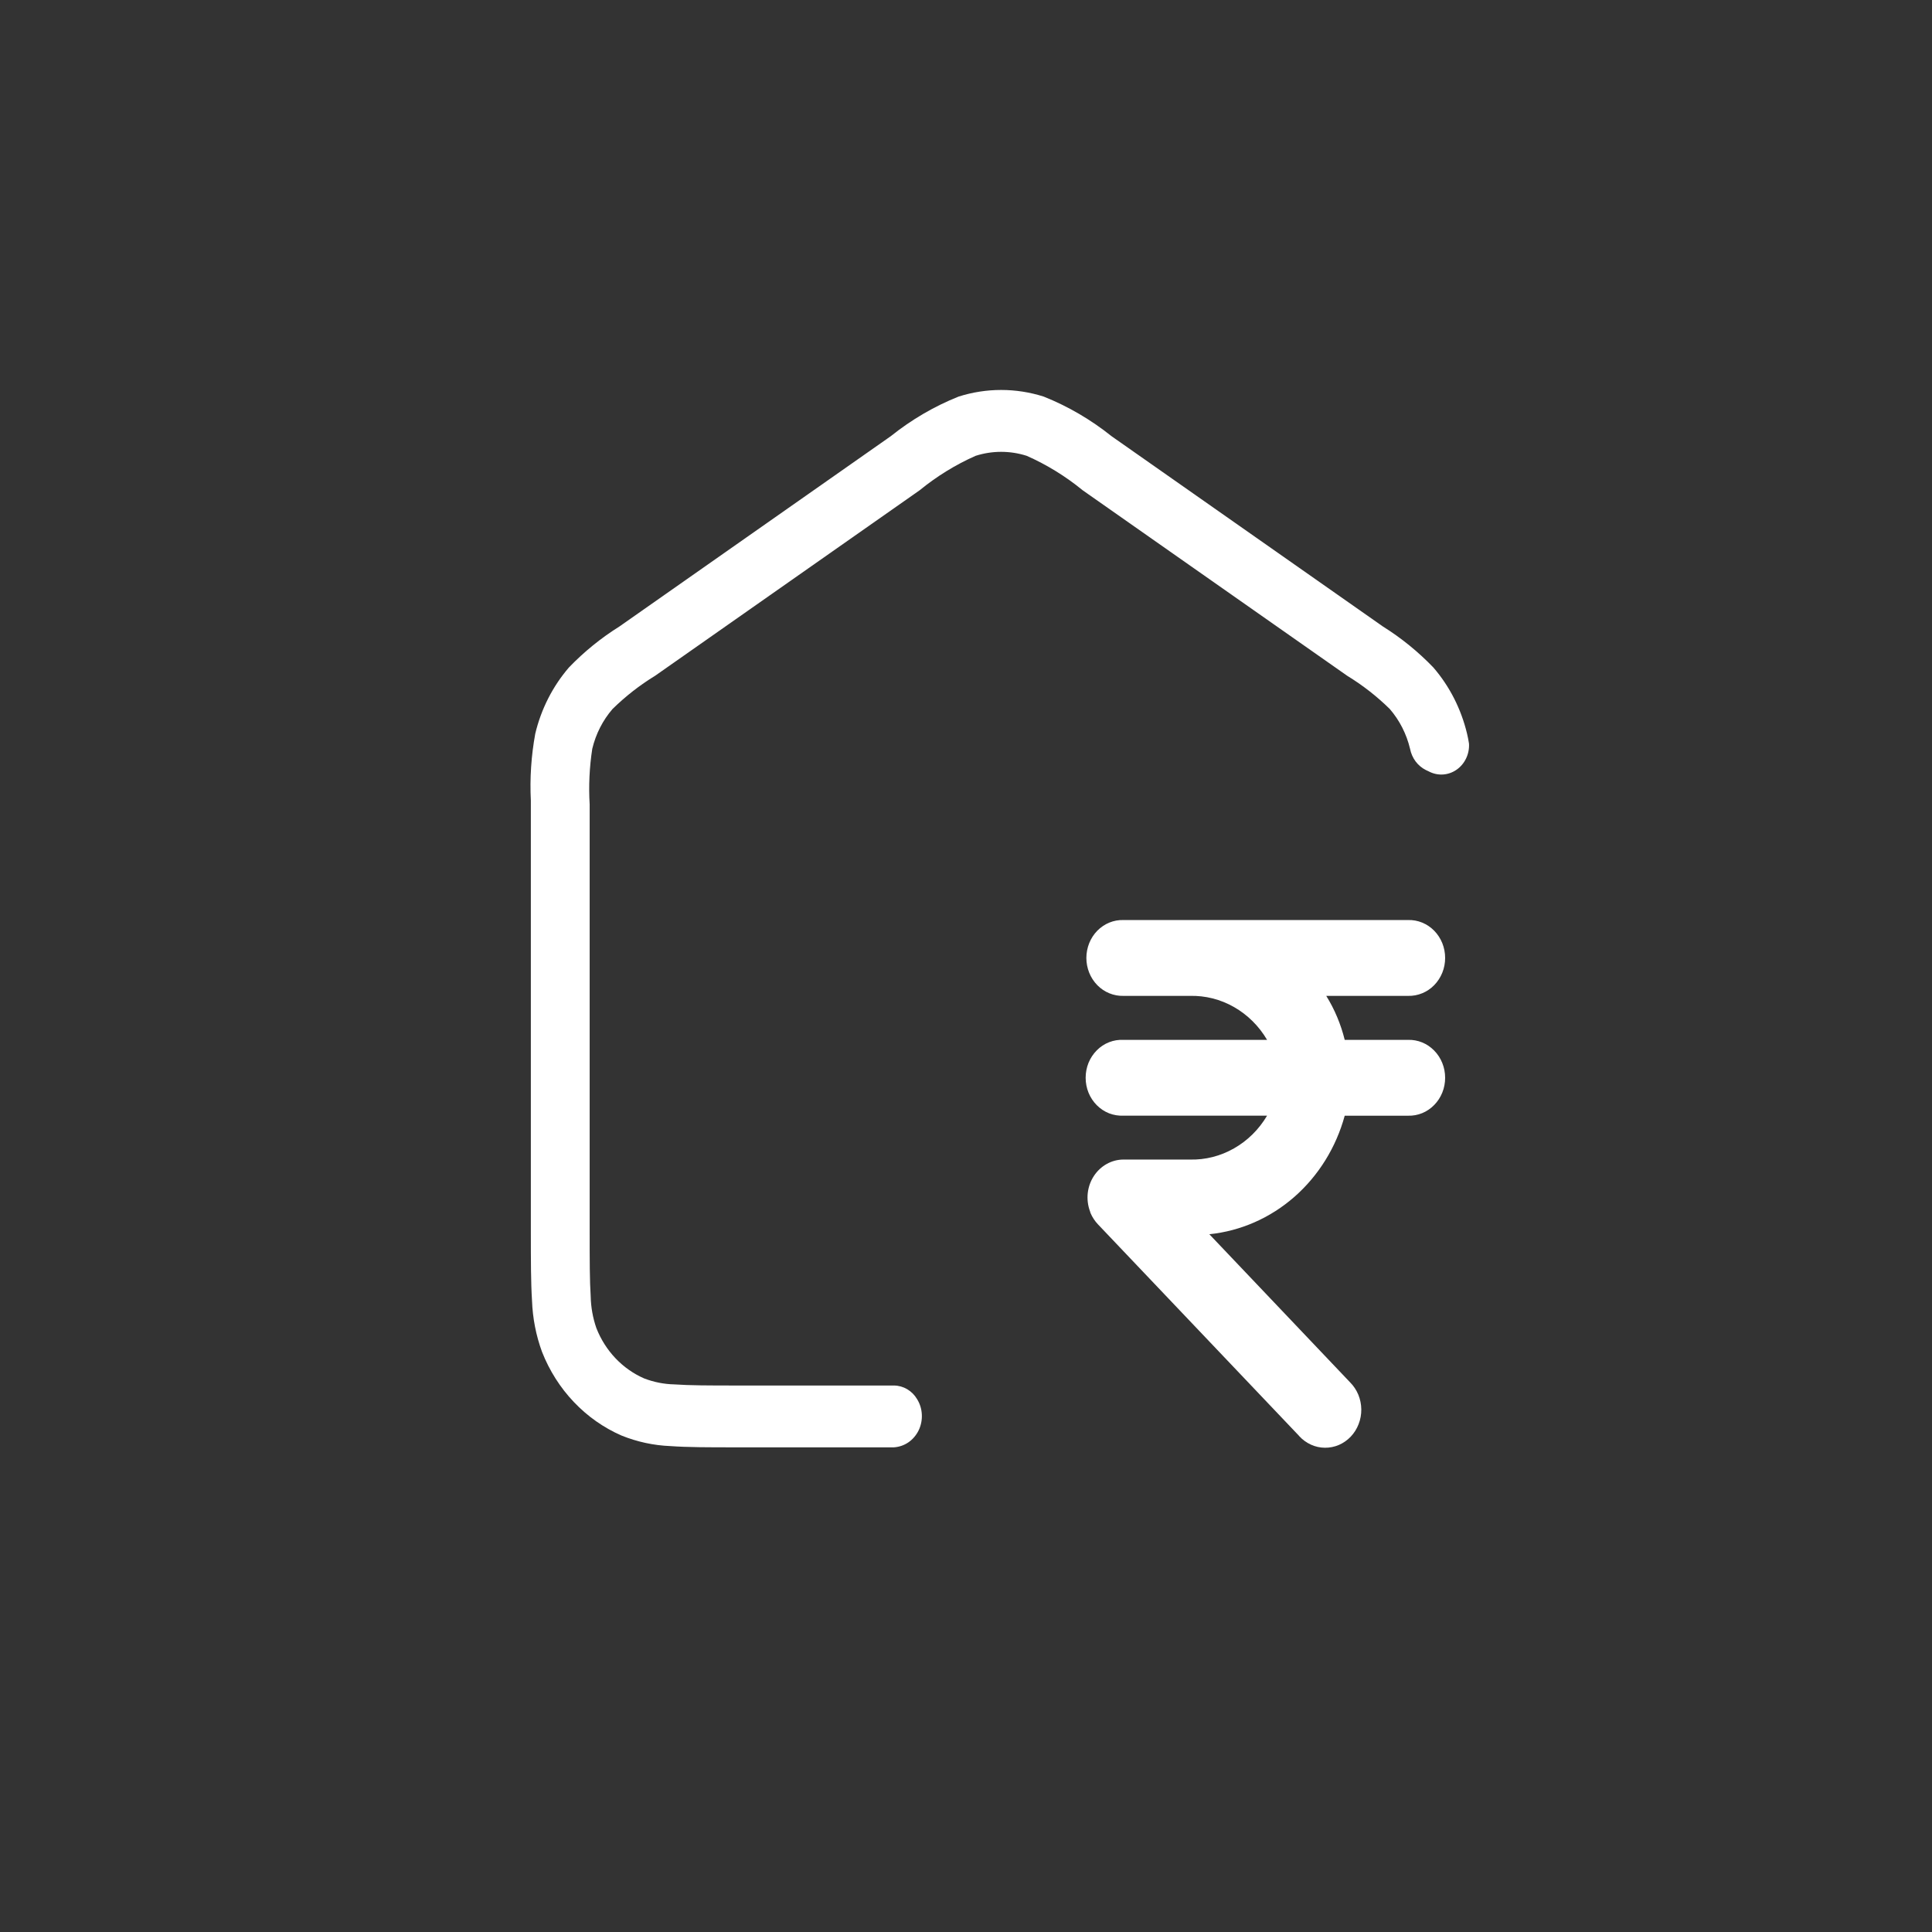
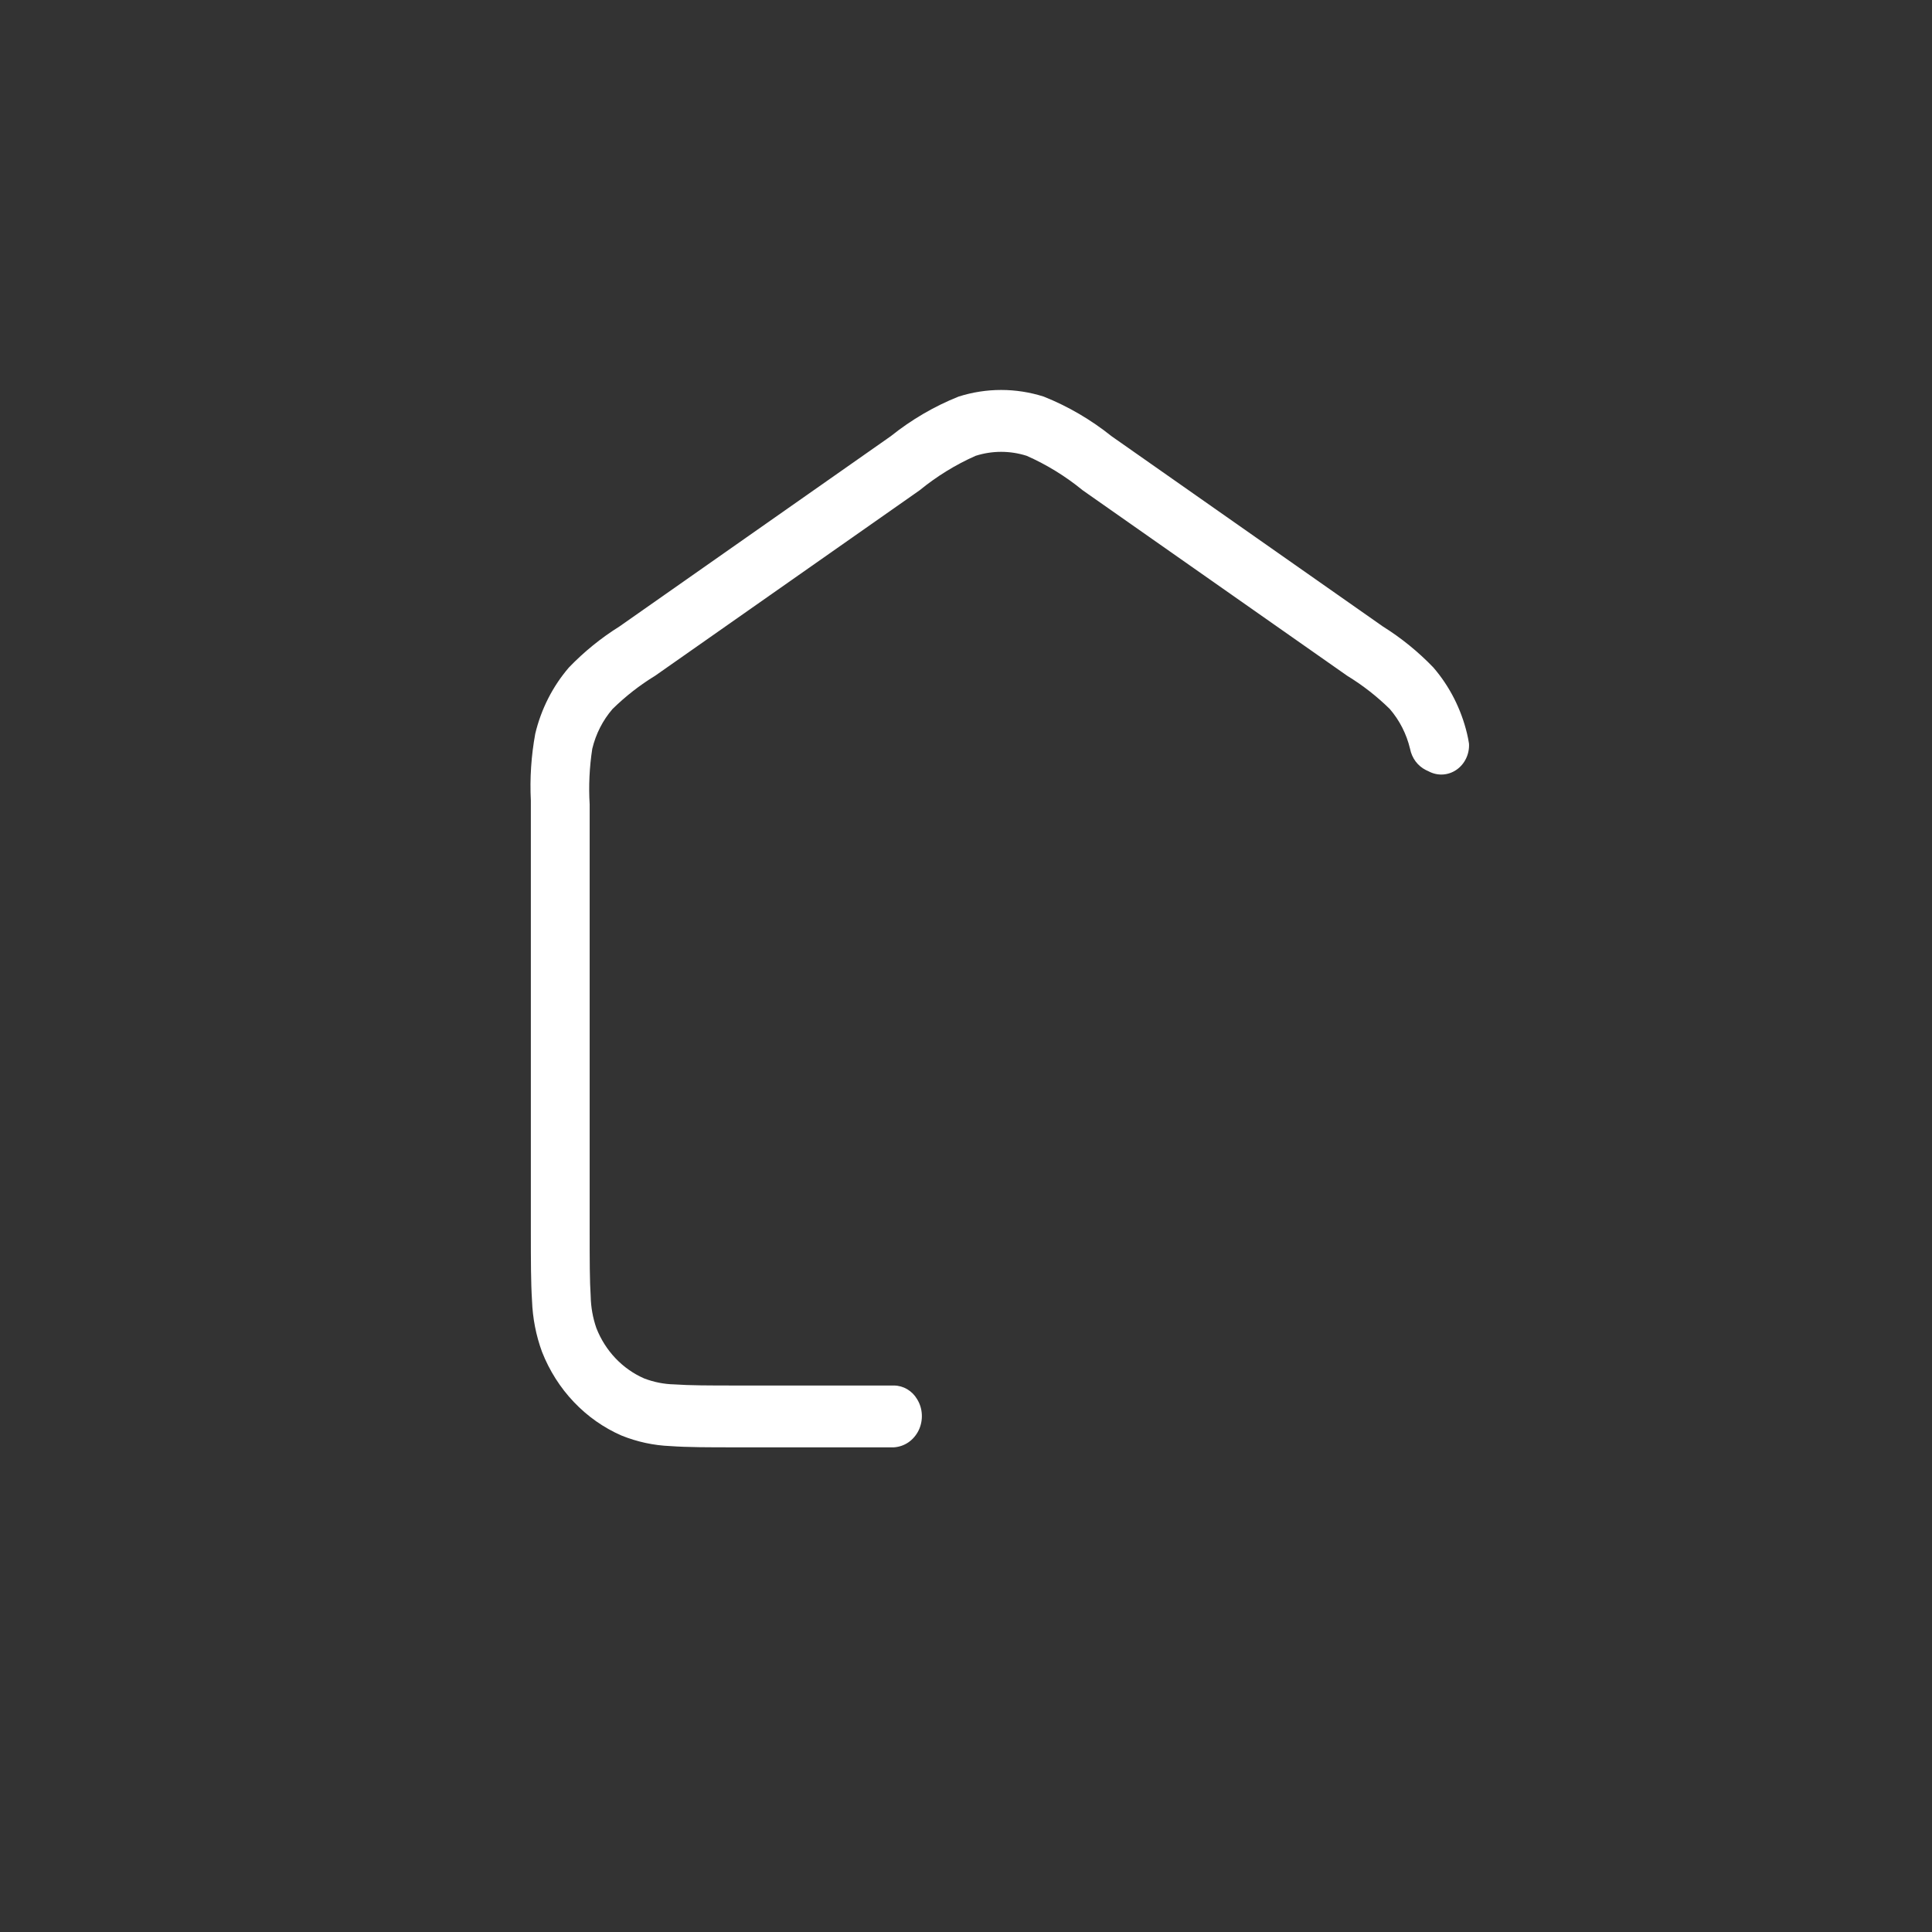
<svg xmlns="http://www.w3.org/2000/svg" width="43" height="43" viewBox="0 0 43 43" fill="none">
  <rect x="0" y="0" width="43" height="43" fill="#333333" stroke="none" />
  <g clip-path="url(#clip0_193_1221)">
    <path fill-rule="evenodd" clip-rule="evenodd" d="M22.851 10.145C22.48 10.027 22.085 10.027 21.714 10.145C21.269 10.342 20.85 10.6 20.468 10.912L14.58 15.041C14.239 15.249 13.922 15.497 13.633 15.78C13.416 16.031 13.261 16.335 13.182 16.665C13.119 17.075 13.099 17.49 13.124 17.904V27.395C13.124 28.046 13.124 28.5 13.147 28.855C13.152 29.096 13.195 29.334 13.274 29.561C13.473 30.067 13.855 30.469 14.336 30.679C14.552 30.762 14.779 30.807 15.008 30.812C15.345 30.836 15.777 30.837 16.395 30.837H19.898C20.002 30.838 20.103 30.867 20.193 30.92C20.283 30.974 20.359 31.05 20.413 31.143C20.476 31.245 20.512 31.363 20.517 31.484C20.523 31.606 20.498 31.727 20.446 31.835C20.393 31.943 20.315 32.035 20.218 32.102C20.121 32.168 20.009 32.206 19.894 32.213H16.371C15.781 32.213 15.306 32.213 14.918 32.185C14.547 32.17 14.181 32.091 13.834 31.951C13.437 31.778 13.077 31.525 12.773 31.205C12.469 30.886 12.228 30.506 12.064 30.089C11.93 29.724 11.855 29.339 11.841 28.948C11.815 28.541 11.815 28.04 11.815 27.42V17.819C11.79 17.321 11.823 16.821 11.913 16.33C12.044 15.781 12.302 15.274 12.663 14.855C13.001 14.504 13.379 14.198 13.787 13.943L13.854 13.896L19.742 9.767L19.826 9.708C20.286 9.34 20.794 9.043 21.334 8.827C21.953 8.63 22.612 8.63 23.23 8.827C23.771 9.043 24.279 9.34 24.739 9.708L24.823 9.767L30.711 13.896L30.778 13.943C31.186 14.198 31.563 14.504 31.901 14.855C32.263 15.274 32.521 15.781 32.652 16.33C32.669 16.402 32.684 16.476 32.695 16.55C32.702 16.664 32.679 16.779 32.63 16.881C32.581 16.983 32.508 17.07 32.416 17.133C32.325 17.196 32.219 17.232 32.111 17.238C32.002 17.244 31.893 17.219 31.796 17.167L31.736 17.139C31.646 17.094 31.568 17.028 31.506 16.946C31.445 16.864 31.403 16.767 31.383 16.665C31.304 16.335 31.149 16.031 30.932 15.78C30.644 15.497 30.326 15.249 29.985 15.041L24.097 10.912C23.716 10.6 23.297 10.342 22.851 10.145Z" fill="white" />
-     <path d="M28.916 31.961L24.436 27.249C24.368 27.177 24.312 27.092 24.272 26.999C24.272 26.994 24.268 26.988 24.266 26.983C24.264 26.978 24.266 26.978 24.266 26.976C24.264 26.973 24.263 26.97 24.262 26.966C24.26 26.962 24.258 26.957 24.257 26.952C24.211 26.825 24.195 26.687 24.21 26.552C24.226 26.416 24.272 26.287 24.346 26.174C24.419 26.062 24.517 25.97 24.632 25.906C24.747 25.842 24.875 25.808 25.004 25.808H26.483C26.826 25.817 27.164 25.731 27.465 25.559C27.767 25.388 28.02 25.137 28.201 24.831H25.004C24.896 24.836 24.787 24.818 24.685 24.779C24.583 24.739 24.49 24.677 24.412 24.599C24.333 24.52 24.27 24.425 24.227 24.32C24.185 24.215 24.163 24.102 24.163 23.987C24.163 23.873 24.185 23.76 24.227 23.655C24.27 23.55 24.333 23.455 24.412 23.376C24.49 23.297 24.583 23.236 24.685 23.196C24.787 23.156 24.896 23.139 25.004 23.144H28.201C28.021 22.837 27.767 22.586 27.466 22.414C27.165 22.242 26.826 22.156 26.483 22.165H25.004C24.897 22.168 24.79 22.148 24.69 22.107C24.59 22.066 24.499 22.005 24.422 21.926C24.345 21.847 24.284 21.753 24.242 21.649C24.201 21.545 24.179 21.434 24.179 21.321C24.179 21.208 24.201 21.096 24.242 20.992C24.284 20.888 24.345 20.794 24.422 20.715C24.499 20.637 24.59 20.575 24.69 20.534C24.79 20.493 24.897 20.474 25.004 20.477H31.339C31.446 20.474 31.553 20.493 31.653 20.534C31.753 20.575 31.844 20.637 31.921 20.715C31.998 20.794 32.059 20.888 32.101 20.992C32.143 21.096 32.164 21.208 32.164 21.321C32.164 21.434 32.143 21.545 32.101 21.649C32.059 21.753 31.998 21.847 31.921 21.926C31.844 22.005 31.753 22.066 31.653 22.107C31.553 22.148 31.446 22.168 31.339 22.165H29.518C29.705 22.466 29.843 22.797 29.929 23.144H31.339C31.446 23.141 31.553 23.16 31.653 23.201C31.753 23.242 31.844 23.304 31.921 23.383C31.998 23.461 32.059 23.555 32.101 23.66C32.143 23.763 32.164 23.875 32.164 23.988C32.164 24.101 32.143 24.213 32.101 24.317C32.059 24.421 31.998 24.515 31.921 24.593C31.844 24.672 31.753 24.734 31.653 24.775C31.553 24.816 31.446 24.835 31.339 24.832H29.929C29.736 25.539 29.345 26.168 28.808 26.639C28.271 27.109 27.611 27.399 26.916 27.47L30.05 30.768C30.128 30.846 30.189 30.939 30.232 31.042C30.274 31.145 30.297 31.256 30.298 31.369C30.299 31.481 30.279 31.593 30.238 31.697C30.198 31.801 30.139 31.895 30.063 31.975C29.988 32.054 29.898 32.117 29.799 32.16C29.7 32.202 29.594 32.223 29.487 32.222C29.381 32.221 29.275 32.198 29.177 32.153C29.079 32.108 28.99 32.044 28.916 31.963V31.961Z" fill="white" />
  </g>
  <defs>
    <clipPath id="clip0_193_1221">
      <rect width="21.333" height="24" fill="white" transform="translate(11.593 8.445)" />
    </clipPath>
  </defs>
</svg>